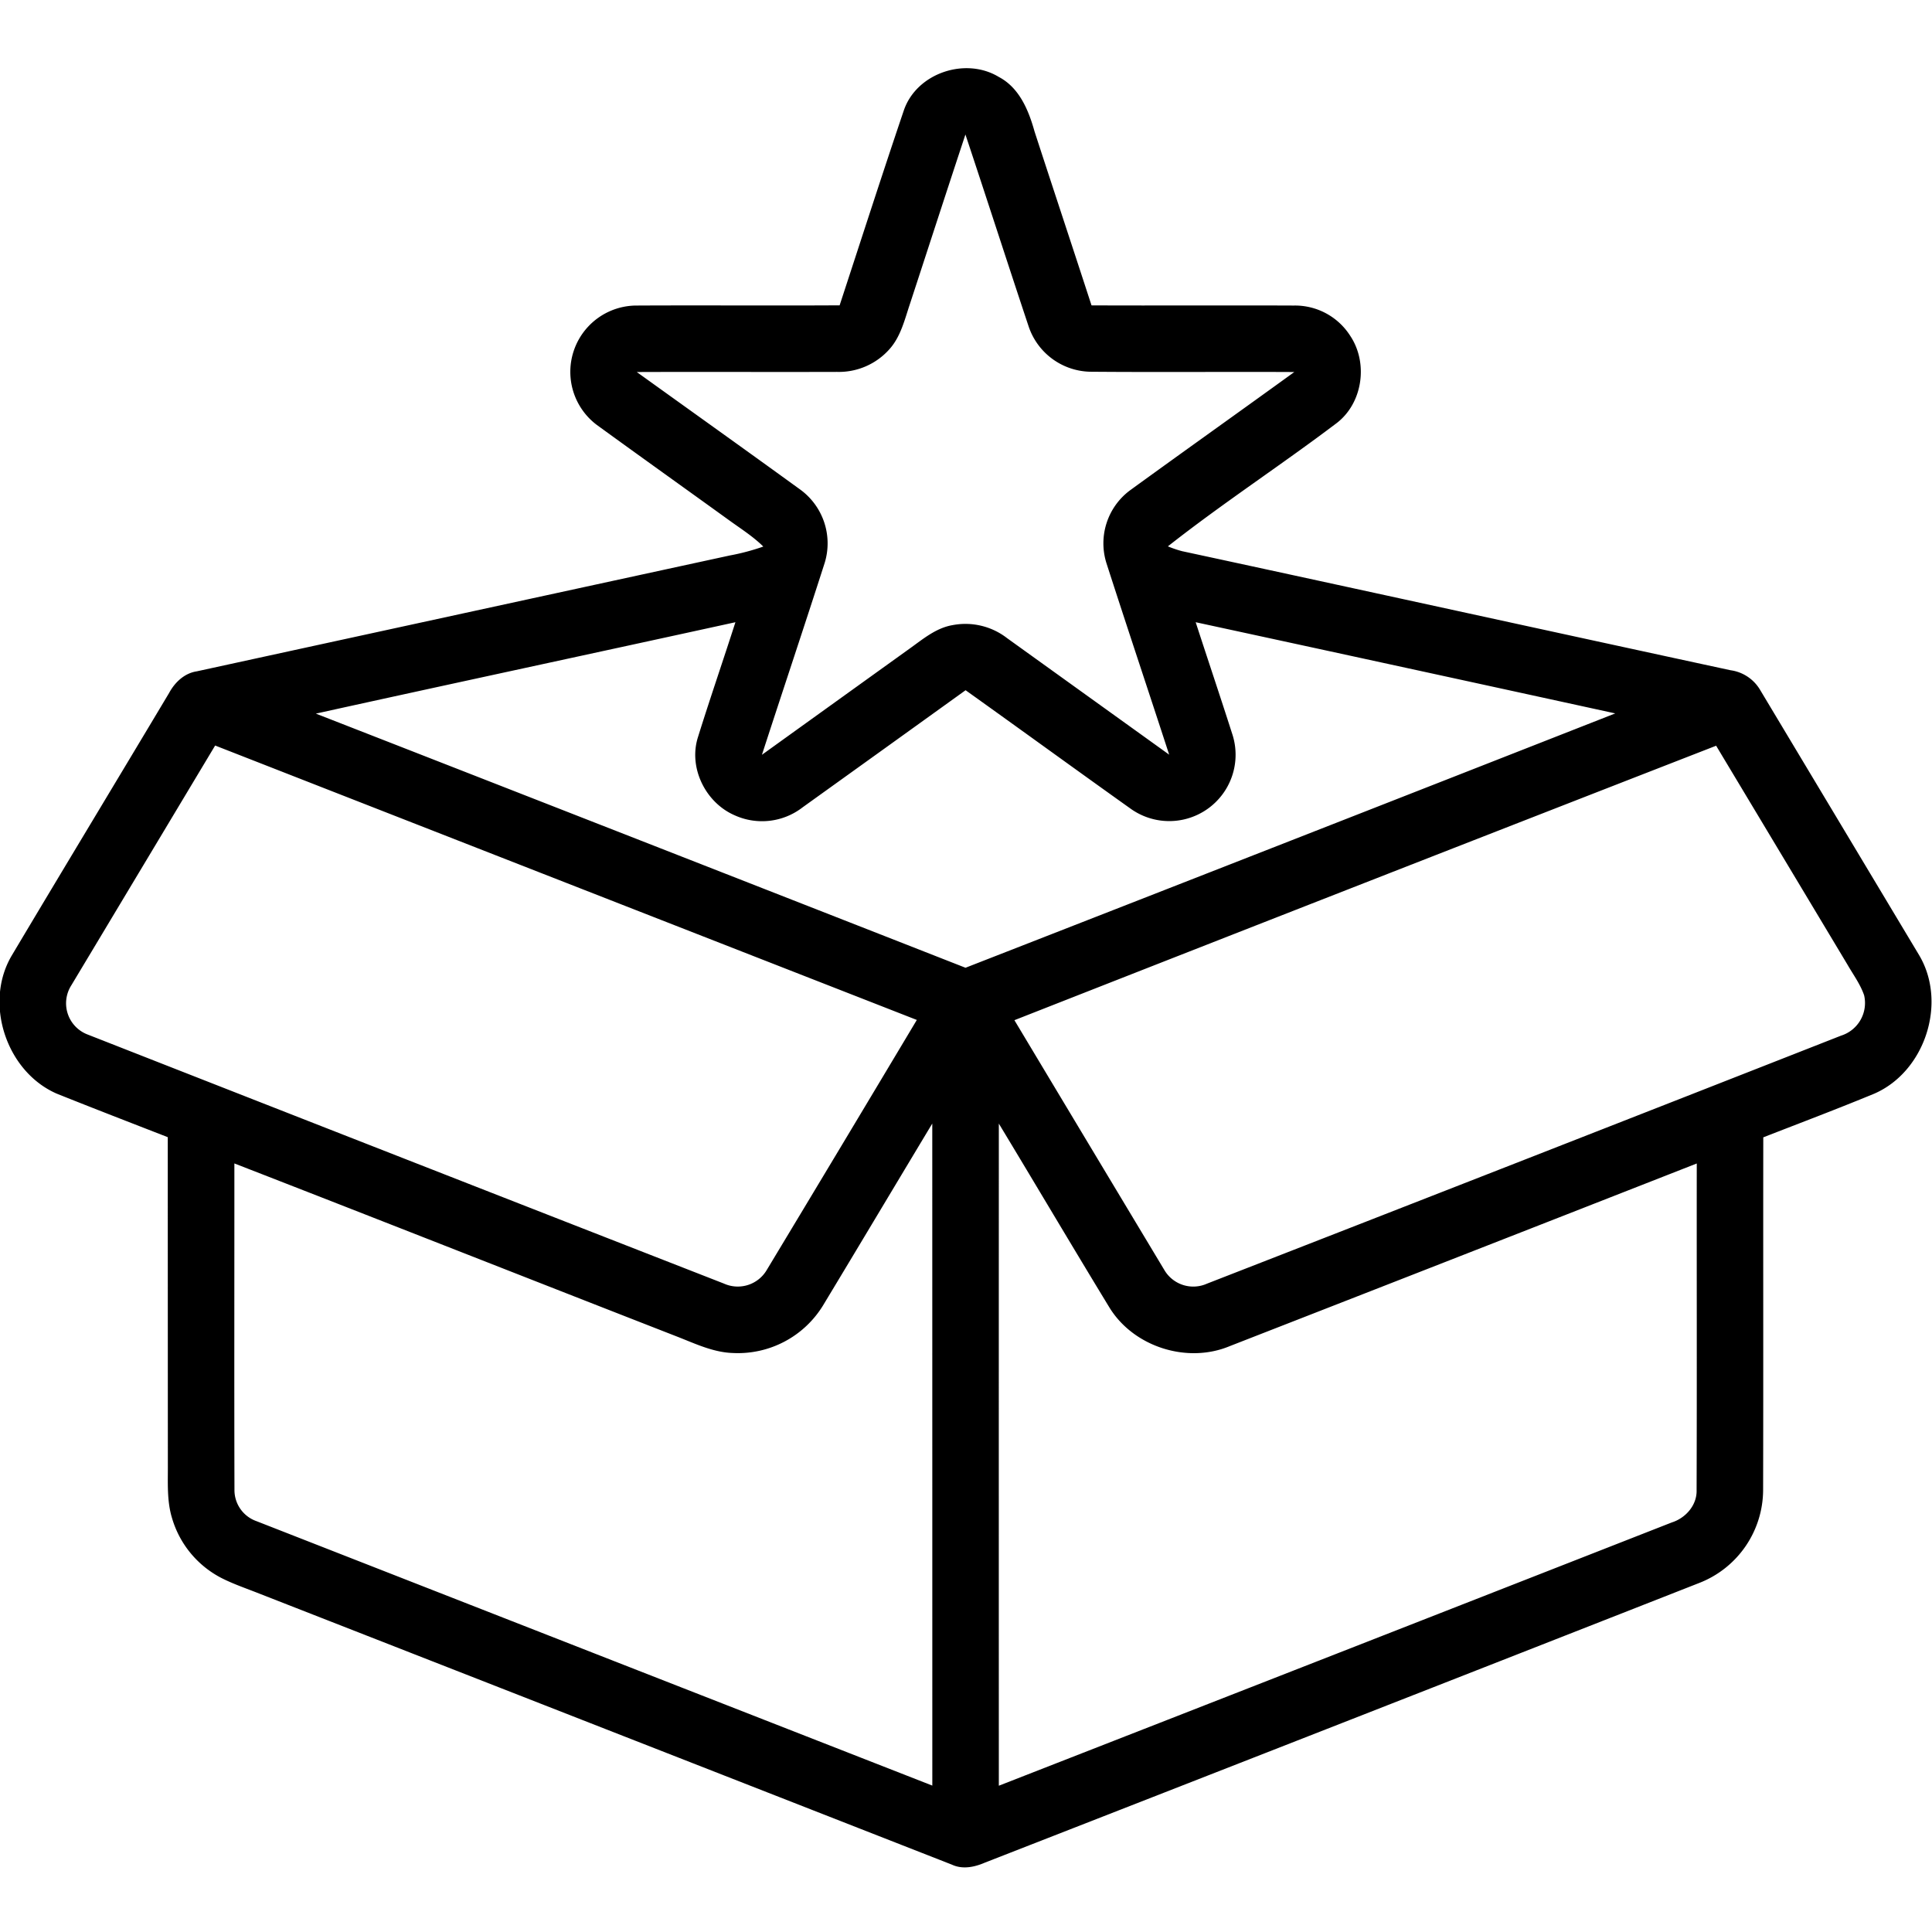
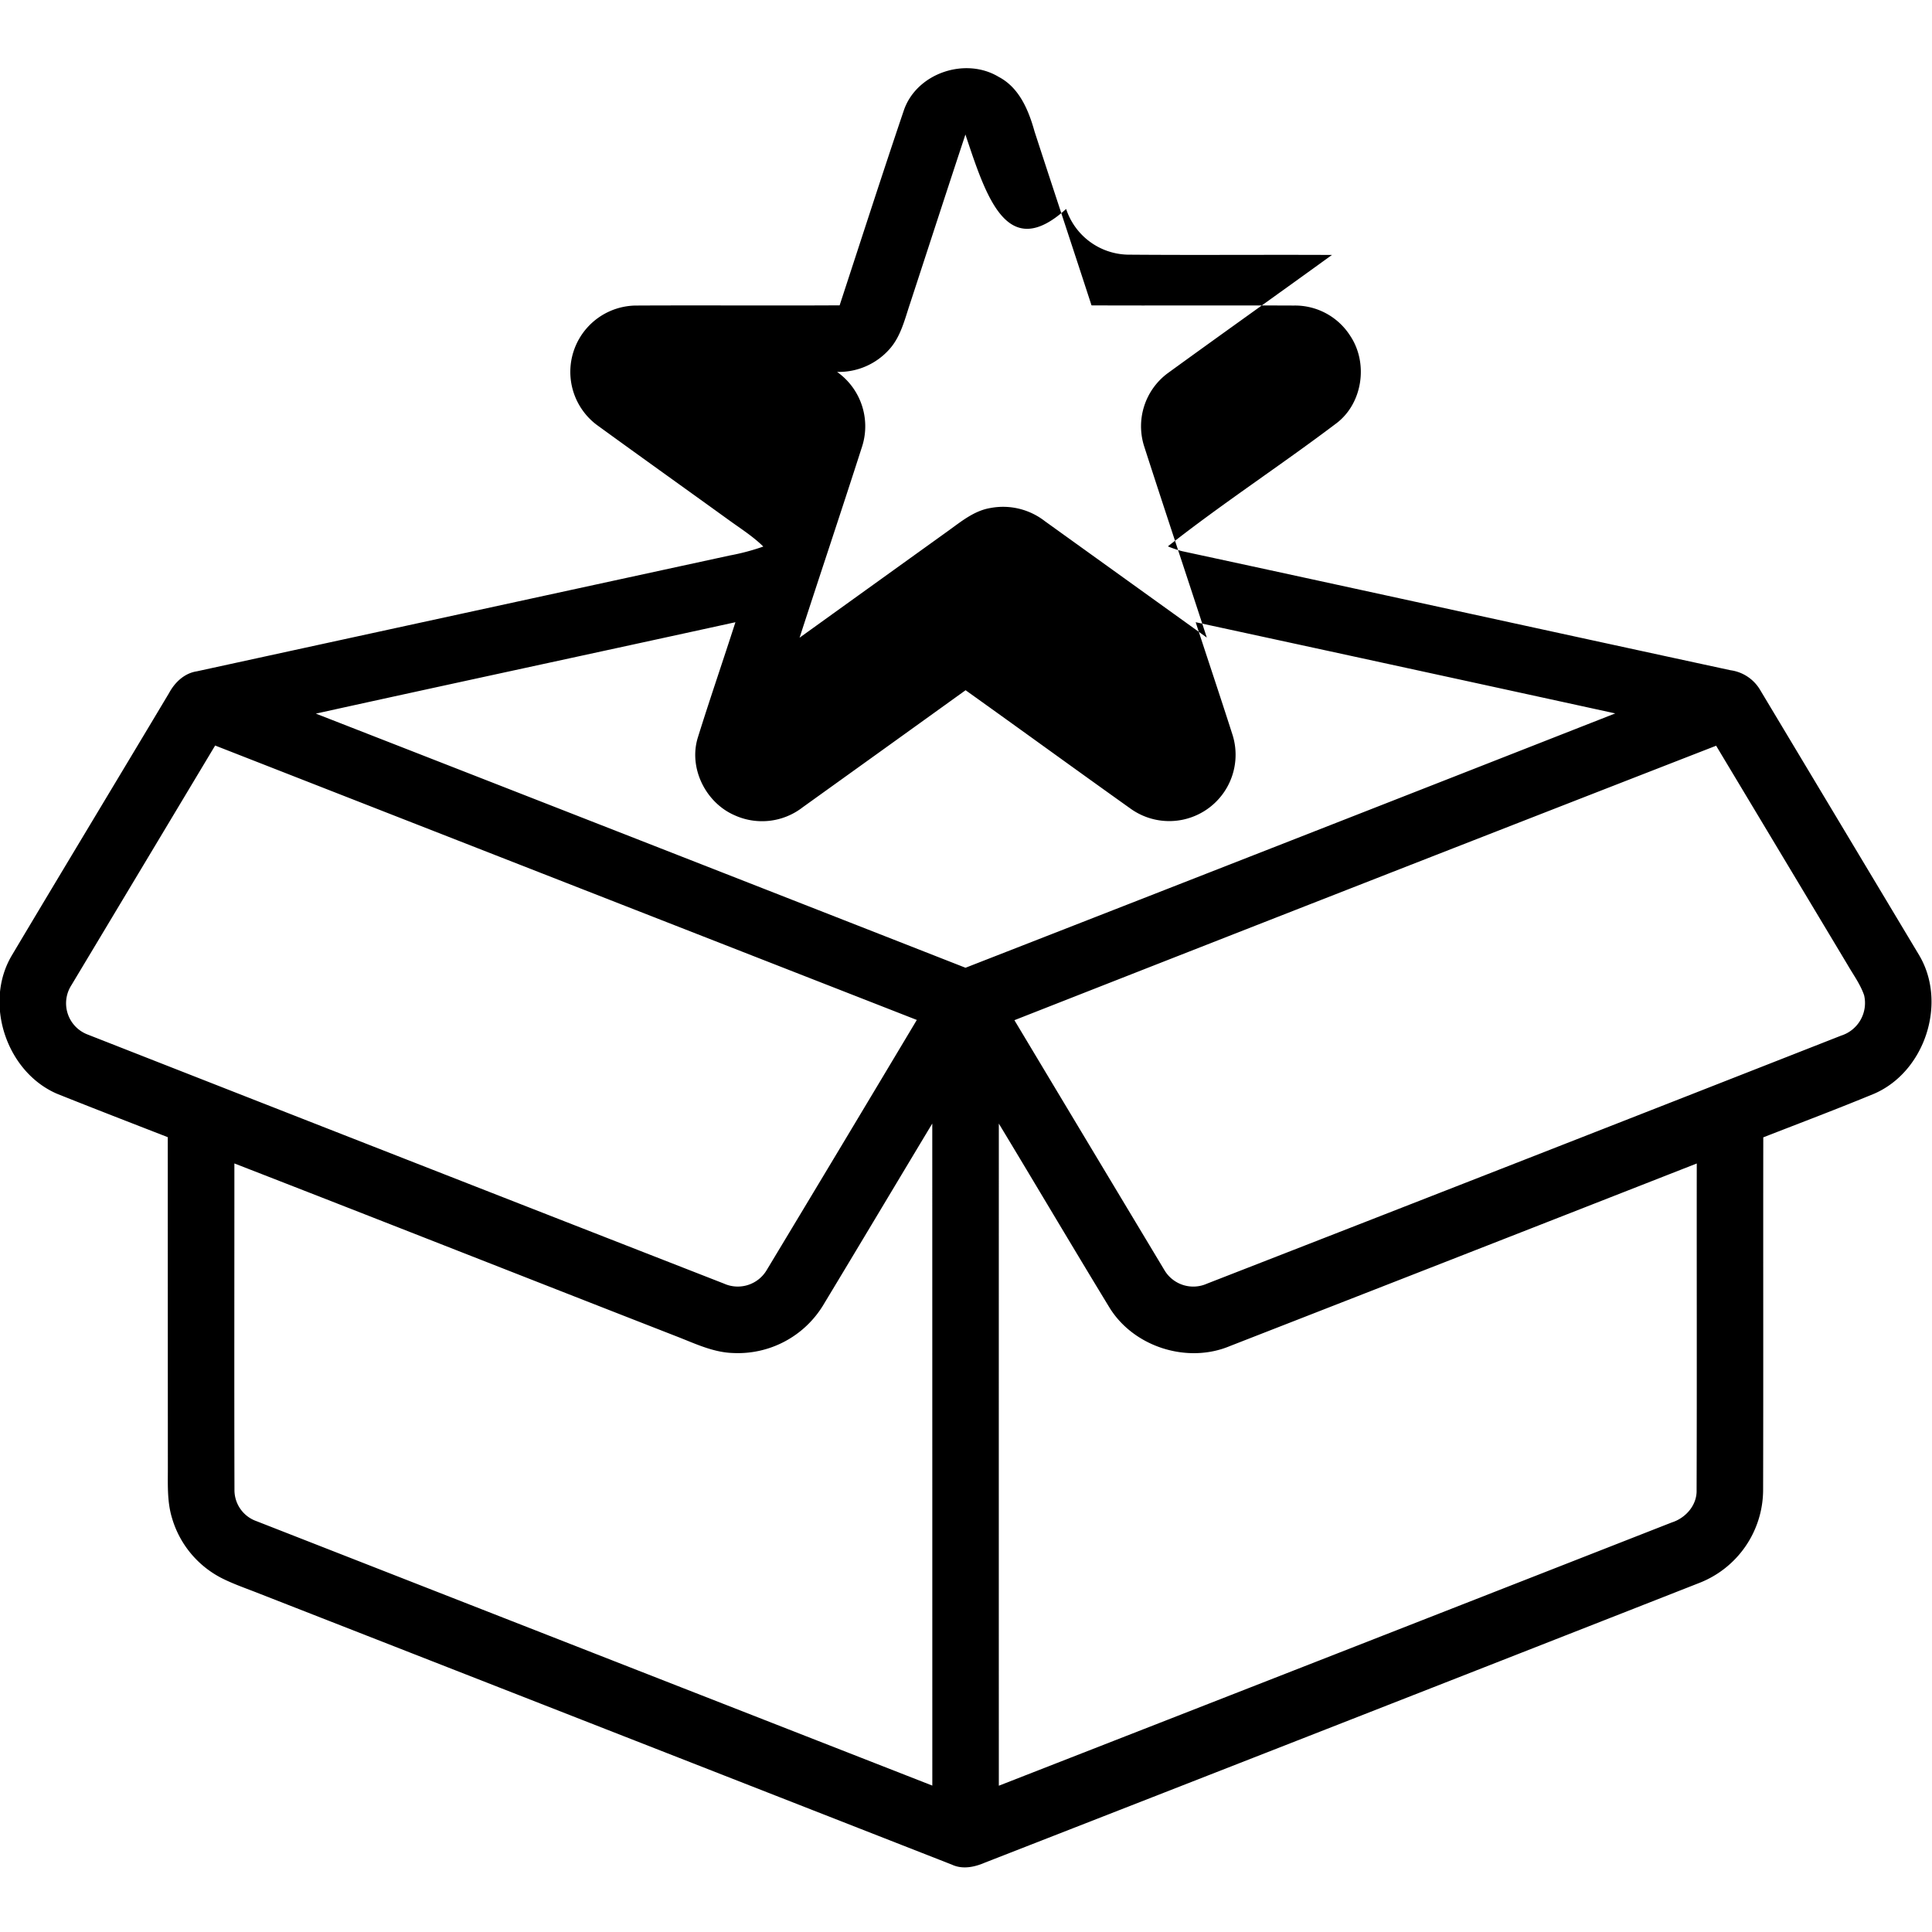
<svg xmlns="http://www.w3.org/2000/svg" version="1.1" id="Layer_1" x="0px" y="0px" viewBox="0 0 512 512" style="enable-background:new 0 0 512 512;" xml:space="preserve">
  <g>
-     <path d="M239.52,29.269c3.369-9.898,16.328-14.247,25.18-8.874,5.45,2.863,7.905,8.852,9.469,14.467,4.999,15.359,10.096,30.697,15.095,46.067,17.881.077,35.772-.033,53.653.044a17.337,17.337,0,0,1,14.93,8.06c4.779,7.19,3.303,17.771-3.6,23.078-14.732,11.142-30.245,21.261-44.746,32.678a29.573,29.573,0,0,0,3.754,1.277c48.467,10.449,96.901,21.096,145.357,31.555a10.808,10.808,0,0,1,7.894,5.307q21.074,35.145,42.136,70.289c7.421,12.607,1.475,30.774-11.924,36.609-9.744,4.03-19.609,7.751-29.43,11.583-.044,31.115.033,62.23-.044,93.345a26.539,26.539,0,0,1-16.912,24.74q-94.616,37.16-189.299,74.11c-2.764,1.2-5.934,1.872-8.786.539q-91.776-35.937-183.574-71.842c-3.424-1.365-6.926-2.532-10.207-4.228a26.12,26.12,0,0,1-12.849-15.668c-1.431-4.624-1.101-9.513-1.134-14.28q-.017-43.369-.022-86.761c-9.81-3.821-19.631-7.608-29.408-11.528-13.41-5.835-19.411-24.046-11.913-36.653C16.97,229.963,30.953,206.842,44.815,183.643c1.53-2.83,4.063-5.241,7.355-5.736Q122.773,162.531,193.387,147.21a59.19,59.19,0,0,0,8.896-2.367c-2.697-2.664-5.902-4.69-8.951-6.892-11.726-8.467-23.496-16.857-35.189-25.357a17.58,17.58,0,0,1,10.702-31.621c17.892-.088,35.772.044,53.664-.055,5.648-17.22,11.197-34.484,17.011-51.649m1.685,51.087c-1.431,4.217-2.455,8.819-5.527,12.221a17.909,17.909,0,0,1-13.851,5.979c-17.694.055-35.387-.033-53.08.033,14.368,10.328,28.781,20.6,43.105,30.994a17.634,17.634,0,0,1,6.705,19.565c-5.45,16.989-11.131,33.912-16.636,50.878q19.538-14.055,39.097-28.109c3.545-2.521,7.047-5.538,11.495-6.265a18.037,18.037,0,0,1,14.412,3.49q21.453,15.425,42.918,30.851c-5.516-16.945-11.175-33.834-16.637-50.79a17.506,17.506,0,0,1,6.155-19.18c14.5-10.537,29.133-20.92,43.645-31.434-18.068-.088-36.136.077-54.203-.077a17.61,17.61,0,0,1-16.24-12.111C266.935,69.5,261.474,52.544,255.848,35.644c-4.933,14.886-9.766,29.816-14.644,44.712M83.703,189.115q86.111,33.609,172.167,67.35,86.128-33.609,172.189-67.405-55.591-12.139-111.192-24.167c3.193,9.832,6.496,19.631,9.645,29.474A17.583,17.583,0,0,1,299.79,214.428c-14.677-10.449-29.243-21.052-43.898-31.511q-21.569,15.524-43.149,31.005a17.569,17.569,0,0,1-18.178,2.081c-7.63-3.38-12.144-12.552-9.612-20.611,3.182-10.207,6.672-20.314,9.942-30.498-37.049,8.114-74.143,16.053-111.192,24.223m-26.689,8.456q-19.059,31.792-38.129,63.573a8.851,8.851,0,0,0,4.228,12.97q84.344,33.097,168.743,66.05a8.913,8.913,0,0,0,11.352-3.622q19.934-33.08,39.758-66.249-92.981-36.35-185.952-72.723M268.829,270.36q19.852,33.113,39.736,66.205a8.889,8.889,0,0,0,11.286,3.622q84.08-32.75,168.049-65.731a9.065,9.065,0,0,0,6.111-10.702c-1.013-2.94-2.885-5.461-4.426-8.137q-17.391-29.001-34.792-57.991-93.031,36.218-185.963,72.734m-50.724,75.607a26.454,26.454,0,0,1-23.837,12.596c-5.164-.154-9.887-2.411-14.6-4.261-39.208-15.293-78.338-30.741-117.556-45.979.011,28.825-.055,57.65.022,86.463a8.724,8.724,0,0,0,5.835,8.335q89.546,35.045,179.103,70.08,0-87.73-.011-175.448c-9.667,16.064-19.268,32.172-28.957,48.214M264.7,297.764q-.017,87.73,0,175.47Q353.9,438.404,443.044,403.463c3.699-1.178,6.716-4.602,6.573-8.621.099-28.836.011-57.672.044-86.507q-61.867,24.261-123.788,48.412c-11.23,4.679-25.313.231-31.765-10.085-9.898-16.24-19.565-32.623-29.408-48.897Z" />
+     <path d="M239.52,29.269c3.369-9.898,16.328-14.247,25.18-8.874,5.45,2.863,7.905,8.852,9.469,14.467,4.999,15.359,10.096,30.697,15.095,46.067,17.881.077,35.772-.033,53.653.044a17.337,17.337,0,0,1,14.93,8.06c4.779,7.19,3.303,17.771-3.6,23.078-14.732,11.142-30.245,21.261-44.746,32.678a29.573,29.573,0,0,0,3.754,1.277c48.467,10.449,96.901,21.096,145.357,31.555a10.808,10.808,0,0,1,7.894,5.307q21.074,35.145,42.136,70.289c7.421,12.607,1.475,30.774-11.924,36.609-9.744,4.03-19.609,7.751-29.43,11.583-.044,31.115.033,62.23-.044,93.345a26.539,26.539,0,0,1-16.912,24.74q-94.616,37.16-189.299,74.11c-2.764,1.2-5.934,1.872-8.786.539q-91.776-35.937-183.574-71.842c-3.424-1.365-6.926-2.532-10.207-4.228a26.12,26.12,0,0,1-12.849-15.668c-1.431-4.624-1.101-9.513-1.134-14.28q-.017-43.369-.022-86.761c-9.81-3.821-19.631-7.608-29.408-11.528-13.41-5.835-19.411-24.046-11.913-36.653C16.97,229.963,30.953,206.842,44.815,183.643c1.53-2.83,4.063-5.241,7.355-5.736Q122.773,162.531,193.387,147.21a59.19,59.19,0,0,0,8.896-2.367c-2.697-2.664-5.902-4.69-8.951-6.892-11.726-8.467-23.496-16.857-35.189-25.357a17.58,17.58,0,0,1,10.702-31.621c17.892-.088,35.772.044,53.664-.055,5.648-17.22,11.197-34.484,17.011-51.649m1.685,51.087c-1.431,4.217-2.455,8.819-5.527,12.221a17.909,17.909,0,0,1-13.851,5.979a17.634,17.634,0,0,1,6.705,19.565c-5.45,16.989-11.131,33.912-16.636,50.878q19.538-14.055,39.097-28.109c3.545-2.521,7.047-5.538,11.495-6.265a18.037,18.037,0,0,1,14.412,3.49q21.453,15.425,42.918,30.851c-5.516-16.945-11.175-33.834-16.637-50.79a17.506,17.506,0,0,1,6.155-19.18c14.5-10.537,29.133-20.92,43.645-31.434-18.068-.088-36.136.077-54.203-.077a17.61,17.61,0,0,1-16.24-12.111C266.935,69.5,261.474,52.544,255.848,35.644c-4.933,14.886-9.766,29.816-14.644,44.712M83.703,189.115q86.111,33.609,172.167,67.35,86.128-33.609,172.189-67.405-55.591-12.139-111.192-24.167c3.193,9.832,6.496,19.631,9.645,29.474A17.583,17.583,0,0,1,299.79,214.428c-14.677-10.449-29.243-21.052-43.898-31.511q-21.569,15.524-43.149,31.005a17.569,17.569,0,0,1-18.178,2.081c-7.63-3.38-12.144-12.552-9.612-20.611,3.182-10.207,6.672-20.314,9.942-30.498-37.049,8.114-74.143,16.053-111.192,24.223m-26.689,8.456q-19.059,31.792-38.129,63.573a8.851,8.851,0,0,0,4.228,12.97q84.344,33.097,168.743,66.05a8.913,8.913,0,0,0,11.352-3.622q19.934-33.08,39.758-66.249-92.981-36.35-185.952-72.723M268.829,270.36q19.852,33.113,39.736,66.205a8.889,8.889,0,0,0,11.286,3.622q84.08-32.75,168.049-65.731a9.065,9.065,0,0,0,6.111-10.702c-1.013-2.94-2.885-5.461-4.426-8.137q-17.391-29.001-34.792-57.991-93.031,36.218-185.963,72.734m-50.724,75.607a26.454,26.454,0,0,1-23.837,12.596c-5.164-.154-9.887-2.411-14.6-4.261-39.208-15.293-78.338-30.741-117.556-45.979.011,28.825-.055,57.65.022,86.463a8.724,8.724,0,0,0,5.835,8.335q89.546,35.045,179.103,70.08,0-87.73-.011-175.448c-9.667,16.064-19.268,32.172-28.957,48.214M264.7,297.764q-.017,87.73,0,175.47Q353.9,438.404,443.044,403.463c3.699-1.178,6.716-4.602,6.573-8.621.099-28.836.011-57.672.044-86.507q-61.867,24.261-123.788,48.412c-11.23,4.679-25.313.231-31.765-10.085-9.898-16.24-19.565-32.623-29.408-48.897Z" />
  </g>
</svg>